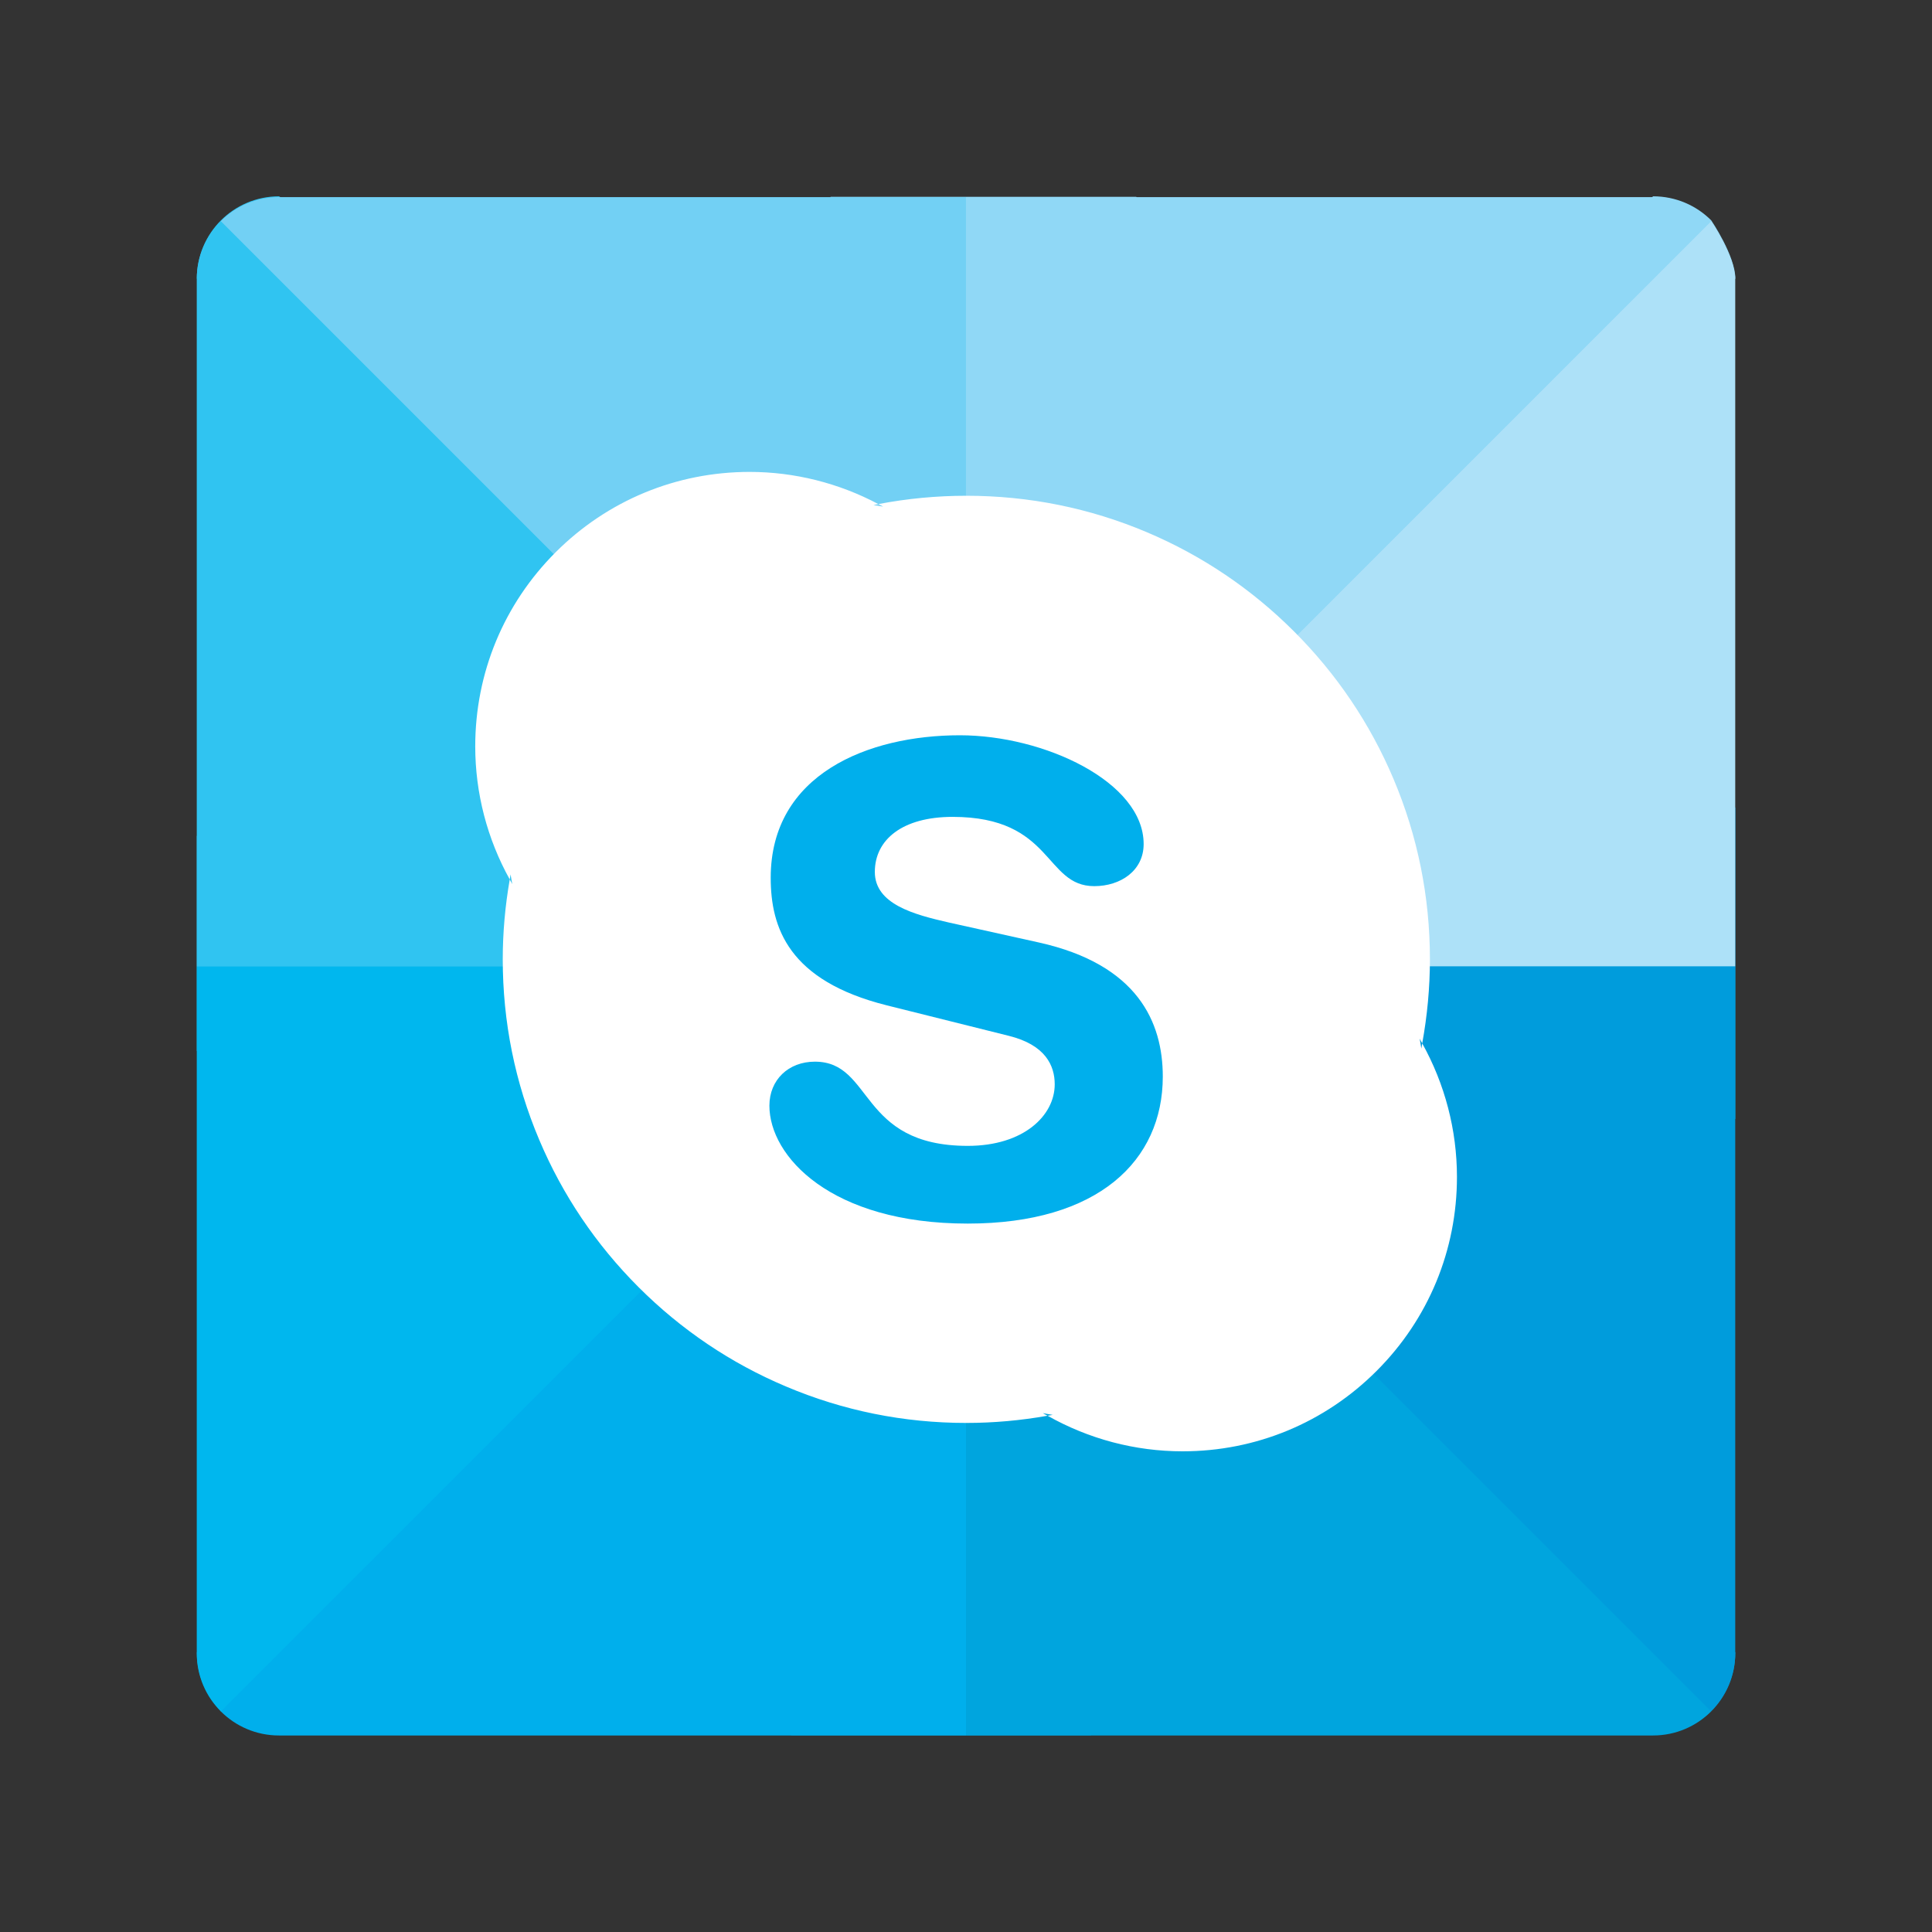
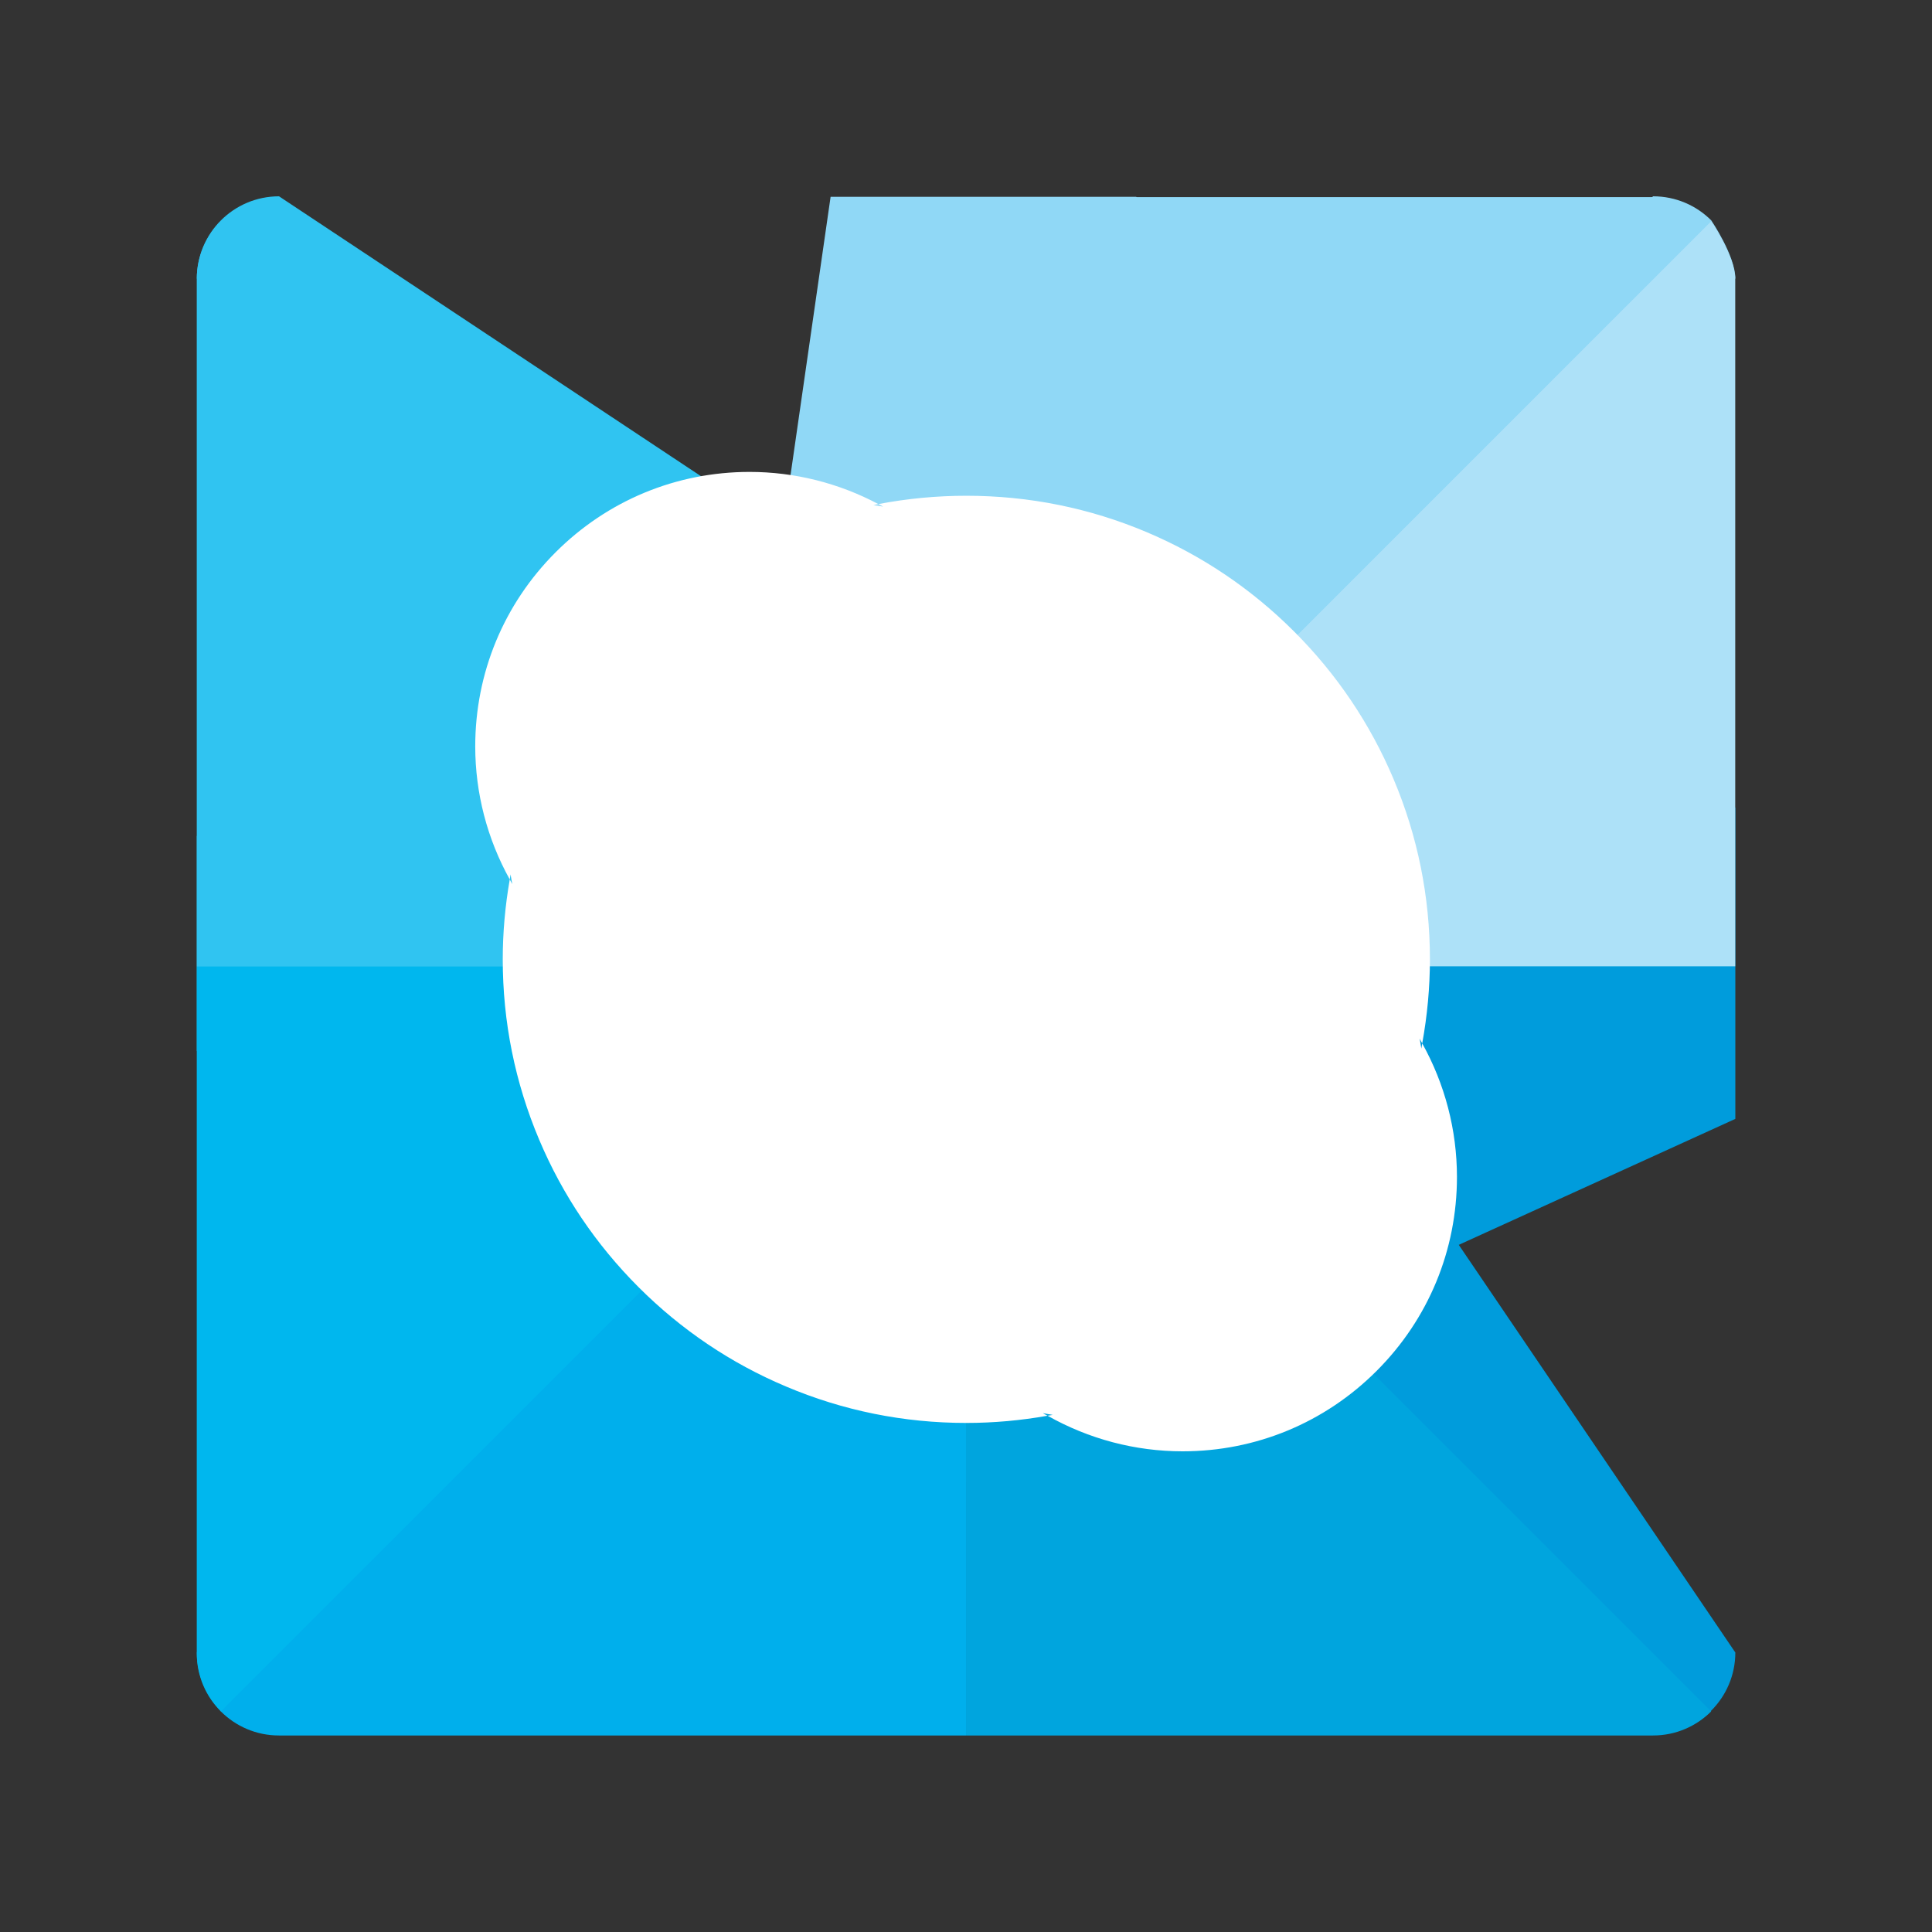
<svg xmlns="http://www.w3.org/2000/svg" enable-background="new 0 0 512 512" height="512px" id="Layer_1" version="1.1" viewBox="0 0 512 512" width="512px" xml:space="preserve">
  <rect x="0" y="0" width="512" height="512" fill="#333333" stroke="none" />
  <g>
    <polyline fill="#009CDC" points="256.023,256.018 320.066,191.973 459.879,214.022 459.879,256.018 459.881,255.993    459.881,296.518 347.658,347.627 256.025,255.995  " />
    <path d="M256.024,255.855v136.936l182.075,66.92c6.014,0,11.459-2.438,15.4-6.379s6.381-9.387,6.381-15.4   L336.356,255.854L256.024,255.855z" fill="#009CDC" />
  </g>
-   <path d="M459.857,438.141c0,6.014-2.439,11.459-6.381,15.4L256.001,256.064l203.856,0V438.141z" fill="#009CDC" />
  <g>
-     <path d="M256.025,255.995l85.965,85.964L289.113,459.85h-33.088h-46.408l16.569-175.074   C244.133,267.42,256.025,255.995,256.025,255.995" fill="#00AFEC" />
    <path d="M256.024,255.855h-91.001L52.168,437.932c0,6.016,2.439,11.463,6.382,15.402   c3.94,3.941,9.384,6.377,15.397,6.377l182.077-81.588C256.024,319.893,256.024,252.408,256.024,255.855z" fill="#00AFEC" />
  </g>
  <g>
    <polyline fill="#30C4F1" points="256.025,255.995 184.058,327.963 52.168,278.52 52.168,255.995 52.168,256.02 52.168,221.524    164.98,164.974 256.023,256.018  " />
    <path d="M256.021,255.879v-83.081L73.947,52.024c-6.014,0-11.46,2.437-15.401,6.378   c-3.94,3.942-6.38,9.387-6.38,15.4l102.857,182.077H256.021z" fill="#30C4F1" />
  </g>
  <g>
    <path d="M256.023,256.018l-57.044-57.043l21.138-146.812h35.906h45.088l66.578,92.186L256.023,256.018" fill="#90D8F6" />
-     <path d="M453.496,58.4c-3.939-3.939-9.383-6.376-15.396-6.376L256.021,201.457c0,32.358,0,56.52,0,54.423   l89.002-0.001L459.879,73.802C459.879,67.787,453.496,58.4,453.496,58.4z" fill="#90D8F6" />
+     <path d="M453.496,58.4c-3.939-3.939-9.383-6.376-15.396-6.376L256.021,201.457c0,32.358,0,56.52,0,54.423   L459.879,73.802C459.879,67.787,453.496,58.4,453.496,58.4z" fill="#90D8F6" />
  </g>
  <path d="M453.473,58.609c0,0,6.383,9.387,6.383,15.403v182.076l-203.857,0.001L453.473,58.609z" fill="#ADE1F8" />
  <path d="M453.477,453.541c-3.941,3.941-9.387,6.379-15.4,6.379H256.001V256.064L453.477,453.541z" fill="#00A5DE" />
  <path d="M256.001,459.92H73.923c-6.013,0-11.457-2.436-15.397-6.377c-3.942-3.939,197.475-197.479,197.475-197.479  C256.001,250.05,256.001,459.92,256.001,459.92z" fill="#00AFEC" />
  <path d="M58.526,453.543c-3.942-3.939-6.382-9.387-6.382-15.402V256.065l203.857-0.001L58.526,453.543z" fill="#00B7EE" />
  <path d="M52.143,74.012c0-6.014,2.438-11.458,6.379-15.4l197.476,197.477L52.143,256.09V74.012z" fill="#30C4F1" />
-   <path d="M58.522,58.612c3.941-3.941,9.388-6.378,15.402-6.378h182.074v203.855L58.522,58.612z" fill="#72D0F4" />
  <path d="M255.999,52.233h182.078c6.014,0,11.457,2.436,15.396,6.376L255.999,256.089  C255.999,262.102,255.999,52.233,255.999,52.233z" fill="#90D8F6" />
  <path d="M376.903,276.505c-0.084,0.455-0.146,0.917-0.233,1.373l-0.438-2.616  C376.47,275.668,376.67,276.09,376.903,276.505c1.336-7.311,2.04-14.79,2.04-22.271c0-16.586-3.247-32.676-9.656-47.822  c-6.189-14.631-15.045-27.768-26.332-39.05c-11.277-11.283-24.424-20.139-39.046-26.327c-15.145-6.406-31.235-9.653-47.817-9.653  c-7.818,0-15.641,0.736-23.265,2.197c-0.017,0.004-0.037,0.004-0.056,0.008c0.426,0.229,0.86,0.43,1.279,0.664l-2.579-0.402  c0.431-0.084,0.865-0.169,1.3-0.261c-10.454-5.557-22.207-8.526-34.105-8.526c-19.423,0-37.694,7.564-51.431,21.306  c-13.733,13.737-21.293,32-21.293,51.431c0,12.366,3.171,24.521,9.146,35.264c0.076-0.451,0.128-0.896,0.213-1.34l0.447,2.571  c-0.233-0.402-0.435-0.825-0.66-1.231c-1.215,6.957-1.855,14.071-1.855,21.173c0,16.581,3.255,32.672,9.665,47.822  c6.181,14.638,15.044,27.771,26.319,39.045c11.282,11.282,24.416,20.15,39.054,26.323c15.145,6.422,31.24,9.669,47.822,9.669  c7.219,0,14.457-0.655,21.518-1.911c-0.414-0.233-0.836-0.439-1.254-0.68l2.623,0.459c-0.454,0.084-0.909,0.141-1.369,0.221  c10.882,6.156,23.198,9.432,35.776,9.432c19.43,0,37.681-7.562,51.419-21.301c13.741-13.729,21.301-31.997,21.301-51.424  C386.105,299.48,382.911,287.285,376.903,276.505z" fill="#FFFFFF" />
-   <path d="M237.716,161.809c-0.348-0.194-0.709-0.361-1.064-0.552c-0.362,0.077-0.723,0.147-1.082,0.217  L237.716,161.809z" fill="#FFFFFF" />
  <path d="M272.921,361.733c0.348,0.2,0.699,0.371,1.044,0.565c0.383-0.066,0.761-0.113,1.139-0.184L272.921,361.733z" fill="#FFFFFF" />
-   <path d="M256.467,324.262c-36.322,0-52.568-17.853-52.568-31.239c0-6.867,5.066-11.672,12.054-11.672  c15.54,0,11.519,22.316,40.515,22.316c14.844,0,23.043-8.06,23.043-16.313c0-4.962-2.447-10.457-12.225-12.864l-32.301-8.069  c-26.02-6.522-30.741-20.585-30.741-33.808c0-27.453,25.846-37.759,50.121-37.759c22.356,0,48.712,12.355,48.712,28.825  c0,7.059-6.111,11.16-13.09,11.16c-13.266,0-10.824-18.359-37.541-18.359c-13.263,0-20.609,6.003-20.609,14.595  c0,8.575,10.477,11.311,19.564,13.387l23.914,5.307c26.19,5.833,32.834,21.125,32.834,35.529  C308.148,307.604,291.025,324.262,256.467,324.262z" fill="#00AFEC" />
</svg>